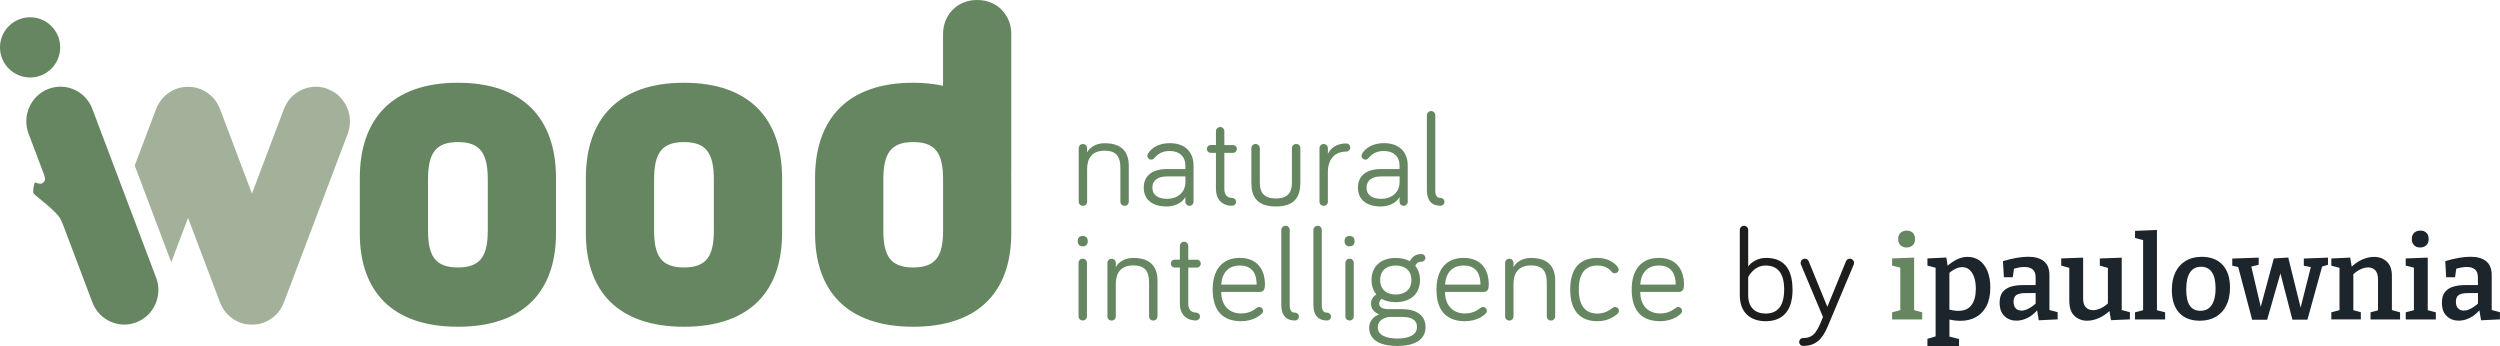
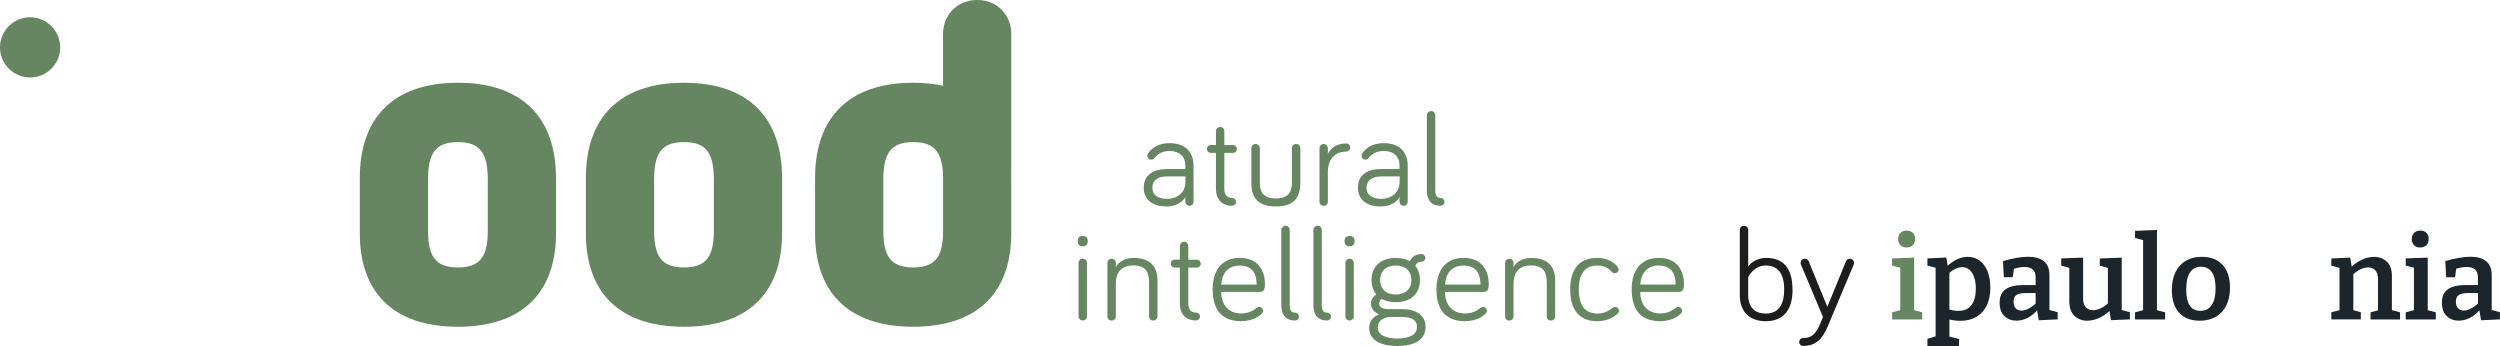
<svg xmlns="http://www.w3.org/2000/svg" id="Capa_1" data-name="Capa 1" viewBox="0 0 464.35 64.27">
  <defs>
    <style> .cls-1 { fill: #1d252c; } .cls-2 { fill: #1d1d1b; } .cls-3 { fill: #a3b19a; } .cls-4 { fill: #658661; } </style>
  </defs>
  <g>
    <g>
-       <path class="cls-4" d="M209.66,30.92v6.53c0,.44-.34.78-.78.78s-.78-.34-.78-.78v-6.21c0-1.93-.56-3.25-2.93-3.25s-3.25,1.47-3.25,3.42v6.04c0,.44-.34.78-.78.78s-.78-.34-.78-.78v-9.92c0-.44.34-.78.78-.78s.78.34.78.78v.78c.46-.93,1.66-1.71,3.25-1.71,3.76,0,4.5,2.25,4.5,4.33Z" />
      <path class="cls-4" d="M214.46,29.31c-.25.27-.42.34-.64.34-.39,0-.71-.32-.71-.71,0-.17.05-.29.12-.42.68-1.08,2-1.93,4.06-1.93,2.84,0,4.4,1.66,4.4,4.16v6.72c0,.42-.34.76-.76.76s-.76-.34-.76-.76v-.88c-.61,1.15-2.03,1.76-3.5,1.76-2.59,0-4.23-1.25-4.23-3.5s1.64-3.45,4.28-3.45h3.45v-.66c0-1.66-1.1-2.69-2.88-2.69-1.29,0-2.08.39-2.83,1.25ZM220.18,33.8v-1.03h-3.45c-1.59,0-2.69.66-2.69,2.08,0,1.27.88,2.08,2.79,2.08,1.71,0,3.35-1.05,3.35-3.13Z" />
      <path class="cls-4" d="M225.85,24.37c0-.42.37-.78.78-.78.44,0,.78.37.78.78v2.57h1.59c.42,0,.73.32.73.73s-.32.73-.73.73h-1.59v6.75c0,1.05.59,1.61,1.42,1.61.42,0,.76.32.76.73s-.34.73-.76.73c-1.93,0-2.98-1.29-2.98-3.08v-6.75h-.95c-.42,0-.73-.32-.73-.73s.32-.73.73-.73h.95v-2.57Z" />
      <path class="cls-4" d="M234,27.52v6.38c0,1.59.51,2.96,2.98,2.96s2.98-1.37,2.98-2.96v-6.38c0-.44.37-.78.81-.78.42,0,.76.34.76.78v6.38c0,2.32-.76,4.45-4.55,4.45s-4.55-2.13-4.55-4.45v-6.38c0-.44.34-.78.78-.78.42,0,.78.34.78.78Z" />
      <path class="cls-4" d="M246.64,28.6c.49-1.12,1.71-1.96,3.4-1.96.42,0,.76.34.76.76s-.34.76-.76.76c-2.25,0-3.4,1.56-3.4,3.81v5.48c0,.44-.34.78-.78.78s-.78-.34-.78-.78v-9.92c0-.44.34-.78.78-.78s.78.34.78.78v1.08Z" />
      <path class="cls-4" d="M254.24,29.31c-.25.27-.42.34-.64.34-.39,0-.71-.32-.71-.71,0-.17.05-.29.12-.42.68-1.08,2-1.93,4.06-1.93,2.84,0,4.4,1.66,4.4,4.16v6.72c0,.42-.34.76-.76.76s-.76-.34-.76-.76v-.88c-.61,1.15-2.03,1.76-3.5,1.76-2.59,0-4.23-1.25-4.23-3.5s1.64-3.45,4.28-3.45h3.45v-.66c0-1.66-1.1-2.69-2.88-2.69-1.29,0-2.08.39-2.83,1.25ZM259.96,33.8v-1.03h-3.45c-1.59,0-2.69.66-2.69,2.08,0,1.27.88,2.08,2.79,2.08,1.71,0,3.35-1.05,3.35-3.13Z" />
      <path class="cls-4" d="M266.59,21.41v13.96c0,.98.32,1.39.98,1.39.39,0,.73.32.73.73s-.34.73-.73.73c-1.64,0-2.54-.98-2.54-2.86v-13.96c0-.42.37-.78.78-.78.44,0,.78.37.78.78Z" />
    </g>
    <g>
      <path class="cls-4" d="M200.18,44.82c0-.71.34-.98.93-.98s.93.27.93.98c0,.59-.34.93-.93.93s-.93-.34-.93-.93ZM201.89,58.75c0,.44-.34.78-.78.78s-.78-.34-.78-.78v-9.92c0-.44.34-.78.78-.78s.78.34.78.78v9.92Z" />
      <path class="cls-4" d="M214.99,52.23v6.53c0,.44-.34.78-.78.78s-.78-.34-.78-.78v-6.21c0-1.93-.56-3.25-2.93-3.25s-3.25,1.47-3.25,3.42v6.04c0,.44-.34.78-.78.78s-.78-.34-.78-.78v-9.92c0-.44.34-.78.78-.78s.78.34.78.78v.78c.46-.93,1.66-1.71,3.25-1.71,3.76,0,4.5,2.25,4.5,4.33Z" />
      <path class="cls-4" d="M219.15,45.67c0-.42.37-.78.78-.78.44,0,.78.37.78.78v2.57h1.59c.42,0,.73.32.73.73s-.32.73-.73.73h-1.59v6.75c0,1.05.59,1.61,1.42,1.61.42,0,.76.32.76.73s-.34.73-.76.73c-1.93,0-2.98-1.29-2.98-3.08v-6.75h-.95c-.42,0-.73-.32-.73-.73s.32-.73.73-.73h.95v-2.57Z" />
      <path class="cls-4" d="M230.28,47.9c3.91,0,4.67,3.1,4.67,4.77,0,.71,0,1.56-.98,1.56h-7.14c0,2.42,1.39,3.99,3.69,3.99,1.42,0,2.25-.54,2.93-1.05.15-.1.24-.15.44-.15.39,0,.71.32.71.71,0,.27-.12.42-.27.56-.37.37-1.64,1.37-3.81,1.37-3.25,0-5.28-1.78-5.28-5.89,0-3.76,1.86-5.87,5.04-5.87ZM230.28,49.32c-2.13,0-3.3,1.37-3.45,3.54h6.58c0-1.76-.61-3.54-3.13-3.54Z" />
      <path class="cls-4" d="M239.55,42.72v13.96c0,.98.32,1.39.98,1.39.39,0,.73.32.73.73s-.34.73-.73.73c-1.64,0-2.54-.98-2.54-2.86v-13.96c0-.42.37-.78.78-.78.44,0,.78.37.78.78Z" />
      <path class="cls-4" d="M245.51,42.72v13.96c0,.98.32,1.39.98,1.39.39,0,.73.32.73.73s-.34.73-.73.73c-1.64,0-2.54-.98-2.54-2.86v-13.96c0-.42.37-.78.78-.78.44,0,.78.37.78.78Z" />
      <path class="cls-4" d="M249.74,44.82c0-.71.34-.98.93-.98s.93.27.93.98c0,.59-.34.93-.93.93s-.93-.34-.93-.93ZM251.45,58.75c0,.44-.34.78-.78.78s-.78-.34-.78-.78v-9.92c0-.44.34-.78.78-.78s.78.34.78.78v9.92Z" />
      <path class="cls-4" d="M261.87,48.51c.42-.76.95-1.32,2.17-1.32.39,0,.71.32.71.71s-.32.71-.71.71c-.73,0-1,.37-1.17.76.56.68.88,1.59.88,2.64,0,2.49-1.66,4.11-4.5,4.11-1.05,0-1.96-.22-2.64-.61-.27.22-.44.49-.44.88,0,.51.34,1.03,1.81,1.03h2.52c2.37,0,4.28,1.03,4.28,3.32,0,2.54-2.3,3.52-5.26,3.52-2.52,0-5.21-.73-5.21-3.42,0-1.12.71-2,1.86-2.47-.9-.29-1.52-1.03-1.52-1.98,0-.73.39-1.32.98-1.71-.59-.73-.88-1.61-.88-2.66,0-2.49,1.66-4.11,4.5-4.11,1,0,1.93.22,2.62.61ZM260.5,58.87h-2.54c-1.42.25-2.05.98-2.05,1.96,0,1.49,1.71,2.05,3.64,2.05s3.64-.56,3.64-2.15c0-1.34-1.1-1.86-2.69-1.86ZM262.16,52.01c0-1.61-1.03-2.69-2.91-2.69s-2.91,1.08-2.91,2.69,1.03,2.69,2.91,2.69,2.91-1.08,2.91-2.69Z" />
      <path class="cls-4" d="M271.85,47.9c3.91,0,4.67,3.1,4.67,4.77,0,.71,0,1.56-.98,1.56h-7.14c0,2.42,1.39,3.99,3.69,3.99,1.42,0,2.25-.54,2.93-1.05.15-.1.24-.15.44-.15.39,0,.71.32.71.71,0,.27-.12.42-.27.56-.37.37-1.64,1.37-3.81,1.37-3.25,0-5.28-1.78-5.28-5.89,0-3.76,1.86-5.87,5.04-5.87ZM271.85,49.32c-2.13,0-3.3,1.37-3.45,3.54h6.58c0-1.76-.61-3.54-3.13-3.54Z" />
      <path class="cls-4" d="M288.86,52.23v6.53c0,.44-.34.78-.78.78s-.78-.34-.78-.78v-6.21c0-1.93-.56-3.25-2.93-3.25s-3.25,1.47-3.25,3.42v6.04c0,.44-.34.78-.78.78s-.78-.34-.78-.78v-9.92c0-.44.34-.78.78-.78s.78.34.78.78v.78c.46-.93,1.66-1.71,3.25-1.71,3.76,0,4.5,2.25,4.5,4.33Z" />
      <path class="cls-4" d="M296.71,47.9c2.17,0,3.37,1.15,3.76,1.69.12.17.17.29.17.46,0,.42-.32.71-.71.71-.25,0-.42-.1-.59-.29-.37-.42-1.03-1.15-2.64-1.15-2.25,0-3.45,1.44-3.45,4.45s1.2,4.47,3.45,4.47c1.42,0,2.27-.64,2.83-1.05.17-.12.29-.17.46-.17.39,0,.71.32.71.71,0,.22-.07.39-.32.61-.54.44-1.71,1.32-3.69,1.32-3.15,0-5.04-1.88-5.04-5.89s1.88-5.87,5.04-5.87Z" />
      <path class="cls-4" d="M308.11,47.9c3.91,0,4.67,3.1,4.67,4.77,0,.71,0,1.56-.98,1.56h-7.14c0,2.42,1.39,3.99,3.69,3.99,1.42,0,2.25-.54,2.93-1.05.15-.1.24-.15.44-.15.39,0,.71.32.71.71,0,.27-.12.42-.27.56-.37.37-1.64,1.37-3.81,1.37-3.25,0-5.28-1.78-5.28-5.89,0-3.76,1.86-5.87,5.04-5.87ZM308.11,49.32c-2.13,0-3.3,1.37-3.45,3.54h6.58c0-1.76-.61-3.54-3.13-3.54Z" />
    </g>
  </g>
-   <path class="cls-3" d="M60.93,16.54c-3.27-1.27-6.93.38-8.19,3.7l-5.94,15.71-5.94-15.71c-.92-2.42-3.11-3.95-5.51-4.11-.02,0-.04,0-.06,0-.07,0-.15,0-.22,0-.05,0-.09,0-.14,0-.05,0-.09,0-.14,0-.07,0-.15,0-.22,0-.02,0-.04,0-.06,0-2.39.16-4.59,1.69-5.51,4.11l-3.98,10.51,6.79,17.96,3.12-8.24,5.94,15.71c.92,2.42,3.12,3.96,5.51,4.11.02,0,.03,0,.05,0,.08,0,.15,0,.23,0,.05,0,.09,0,.14,0,.05,0,.09,0,.14,0,.08,0,.15,0,.23,0,.02,0,.03,0,.05,0,2.39-.16,4.6-1.69,5.51-4.11l11.85-31.32c1.25-3.32-.38-7.04-3.65-8.31Z" />
  <g>
    <circle class="cls-4" cx="5.59" cy="8.8" r="5.59" />
-     <path class="cls-4" d="M28.99,51.56l-5.9-15.61h0s-3.78-10-3.78-10l-.88-2.32s0-.02-.01-.03l-1.27-3.37c-1.25-3.32-4.92-4.97-8.19-3.7-3.27,1.27-4.9,4.99-3.65,8.31l2.2,5.81.66,1.76c.12.43.52,1.16-.37,1.66-.29.16-1-.08-1.24-.17-.24-.08-.47,1.55-.37,1.95.1.4,4.55,3.41,5.17,5.1.07.2.16.39.26.56l5.54,14.65c1.25,3.32,4.92,4.97,8.19,3.7,3.27-1.27,4.9-4.99,3.65-8.31Z" />
    <path class="cls-4" d="M187.84,6.34c0-3.49-2.54-6.34-6.34-6.34s-6.34,2.85-6.34,6.34v9.59c-1.68-.36-3.52-.56-5.55-.56-12.28,0-18.22,6.81-18.22,17.67v10.3c0,10.7,5.94,17.35,18.22,17.35s18.22-6.66,18.22-17.35v-10.3c0-.2-.02-.38-.02-.58h.02V6.34ZM175.17,42.79c0,4.67-1.27,6.89-5.55,6.89s-5.55-2.22-5.55-6.89v-9.43c0-4.83,1.35-6.97,5.55-6.97s5.55,2.14,5.55,6.97v9.43Z" />
    <path class="cls-4" d="M85.05,15.37c-12.28,0-18.22,6.81-18.22,17.67v10.3c0,10.7,5.94,17.35,18.22,17.35s18.22-6.66,18.22-17.35v-10.3c0-10.85-5.94-17.67-18.22-17.67ZM90.6,42.79c0,4.67-1.27,6.89-5.55,6.89s-5.55-2.22-5.55-6.89v-9.43c0-4.83,1.35-6.97,5.55-6.97s5.55,2.14,5.55,6.97v9.43Z" />
    <path class="cls-4" d="M127.04,15.37c-12.28,0-18.22,6.81-18.22,17.67v10.3c0,10.7,5.94,17.35,18.22,17.35s18.22-6.66,18.22-17.35v-10.3c0-10.85-5.94-17.67-18.22-17.67ZM132.59,42.79c0,4.67-1.27,6.89-5.55,6.89s-5.55-2.22-5.55-6.89v-9.43c0-4.83,1.35-6.97,5.55-6.97s5.55,2.14,5.55,6.97v9.43Z" />
  </g>
  <g>
    <path class="cls-4" d="M355.53,57.8l-.21-.24,1.71.45v1.33h-5.59v-1.33l1.71-.45-.19.24v-8.23l.17.19-1.69-.43v-1.33l4.09-.15v9.94ZM354.14,45.97c-.47,0-.85-.13-1.14-.41s-.43-.65-.43-1.14c0-.53.15-.92.45-1.19s.68-.4,1.14-.4.81.13,1.1.39c.29.26.44.65.44,1.18s-.15.9-.45,1.17c-.3.26-.67.4-1.11.4Z" />
    <path class="cls-1" d="M358,64.27v-1.33l1.86-.56-.34.45v-13.37l.32.36-1.84-.49v-1.33l3.51-.17.3,1.87-.28-.15c.66-.6,1.31-1.06,1.95-1.37.64-.31,1.3-.47,1.97-.47.83,0,1.56.22,2.19.65.63.44,1.12,1.08,1.49,1.93.36.85.55,1.88.55,3.1,0,1.37-.23,2.51-.7,3.43-.46.91-1.11,1.6-1.95,2.07s-1.81.7-2.92.7c-.37,0-.75-.03-1.14-.08-.39-.06-.79-.13-1.22-.21l.34-.32v3.88l-.3-.41,2.08.51v1.33h-5.87ZM363.78,57.73c1.09,0,1.89-.36,2.42-1.09s.79-1.73.79-3c0-.83-.1-1.54-.31-2.14-.21-.6-.5-1.06-.87-1.39-.37-.33-.82-.49-1.35-.49-.42,0-.85.11-1.3.33s-.92.56-1.4,1.02l.32-.71v7.67l-.32-.51c.74.21,1.41.32,2.01.32Z" />
    <path class="cls-1" d="M380.67,57.99l-.39-.51,1.91.51v1.33l-3.51.17-.34-2.06.17.06c-.59.7-1.23,1.22-1.92,1.56-.69.34-1.38.51-2.07.51-.87,0-1.61-.28-2.21-.85-.6-.56-.9-1.39-.9-2.48,0-.83.18-1.48.54-1.95.36-.47.86-.81,1.51-1.02.65-.21,1.44-.31,2.37-.31h2.46l-.19.24v-1.63c0-.7-.18-1.2-.54-1.51-.36-.31-.86-.46-1.52-.46-.33,0-.68.03-1.04.1-.36.06-.76.17-1.19.31l.3-.32-.26,1.82h-1.65l-.17-3c.93-.27,1.78-.48,2.55-.61s1.49-.2,2.14-.2c1.26,0,2.23.28,2.91.83s1.03,1.41,1.03,2.58v6.88ZM374,56.02c0,.57.14.99.41,1.26.27.27.62.41,1.05.41s.86-.13,1.35-.39c.49-.26.96-.6,1.42-1.03l-.13.51v-2.55l.19.21h-2.06c-.84,0-1.42.13-1.75.39-.32.26-.48.65-.48,1.18Z" />
    <path class="cls-1" d="M387.69,59.57c-.96,0-1.75-.3-2.39-.91s-.95-1.53-.95-2.78v-6.45l.26.39-1.76-.49v-1.33l4.07-.15v7.61c0,.73.17,1.27.5,1.62.34.35.78.53,1.34.53.43,0,.9-.11,1.41-.34s1.03-.59,1.54-1.09l-.19.49v-7.29l.26.45-1.76-.49v-1.33l4.07-.15v10.07l-.32-.43,1.84.49v1.33l-3.51.15-.36-2.1.36.13c-.71.7-1.45,1.22-2.22,1.56-.76.34-1.5.51-2.2.51Z" />
    <path class="cls-1" d="M400.62,57.8l-.21-.24,1.74.45v1.33h-5.59v-1.33l1.71-.45-.21.24v-13.37l.19.21-1.69-.43v-1.33l4.07-.17v15.09Z" />
    <path class="cls-1" d="M408.95,47.7c1.66,0,2.95.5,3.87,1.49s1.38,2.4,1.38,4.23c0,1.27-.22,2.36-.67,3.28s-1.09,1.62-1.93,2.12c-.84.5-1.84.75-3.01.75-1.64,0-2.92-.49-3.83-1.48-.91-.99-1.36-2.4-1.36-4.24,0-1.27.22-2.36.66-3.28.44-.91,1.08-1.62,1.91-2.12s1.82-.75,2.98-.75ZM408.82,49.55c-.9,0-1.58.35-2.05,1.05-.46.7-.7,1.74-.7,3.13s.22,2.4.66,3.04c.44.64,1.1.96,1.97.96.63,0,1.15-.16,1.56-.48.41-.32.73-.79.94-1.42.21-.62.32-1.38.32-2.28,0-1.34-.23-2.35-.7-3.01-.46-.66-1.14-1-2.02-1Z" />
-     <path class="cls-1" d="M427.92,48.02l4.48-.17v1.33l-1.37.41.34-.3-2.79,10.09h-2.79l-2.46-9.51.49.02-2.72,9.49h-2.79l-2.64-9.99.3.26-1.35-.3v-1.33l4.91-.17v1.33l-1.69.41.28-.24,1.99,8.49h-.43l2.66-9.84,2.68-.17,2.49,10.09h-.39l2.14-8.51.26.26-1.61-.32v-1.33Z" />
    <path class="cls-1" d="M433.02,59.34v-1.33l1.84-.49-.32.39v-8.51l.32.43-1.84-.49v-1.33l3.51-.17.34,2.08-.34-.13c.7-.71,1.44-1.24,2.21-1.58.77-.33,1.51-.5,2.21-.5.96,0,1.75.3,2.39.9.64.6.95,1.51.93,2.72v6.58l-.26-.39,1.78.49v1.33h-5.49v-1.33l1.71-.45-.32.41v-6.09c0-.76-.17-1.31-.5-1.67-.34-.36-.78-.54-1.34-.54-.43,0-.9.12-1.41.35-.51.24-1.02.6-1.52,1.08l.19-.41v7.26l-.26-.41,1.65.45v1.33h-5.49Z" />
    <path class="cls-1" d="M450.93,57.8l-.21-.24,1.71.45v1.33h-5.59v-1.33l1.71-.45-.19.24v-8.23l.17.19-1.69-.43v-1.33l4.09-.15v9.94ZM449.54,45.97c-.47,0-.85-.13-1.14-.41s-.43-.65-.43-1.14c0-.53.15-.92.45-1.19s.68-.4,1.14-.4.81.13,1.1.39c.29.26.44.65.44,1.18s-.15.9-.45,1.17c-.3.26-.67.4-1.11.4Z" />
    <path class="cls-1" d="M462.82,57.99l-.39-.51,1.91.51v1.33l-3.51.17-.34-2.06.17.06c-.59.7-1.23,1.22-1.92,1.56-.69.34-1.38.51-2.07.51-.87,0-1.61-.28-2.21-.85-.6-.56-.9-1.39-.9-2.48,0-.83.18-1.48.54-1.95.36-.47.86-.81,1.51-1.02.65-.21,1.44-.31,2.37-.31h2.46l-.19.24v-1.63c0-.7-.18-1.2-.54-1.51-.36-.31-.86-.46-1.52-.46-.33,0-.68.03-1.04.1-.36.06-.76.17-1.19.31l.3-.32-.26,1.82h-1.65l-.17-3c.93-.27,1.78-.48,2.55-.61s1.49-.2,2.14-.2c1.26,0,2.23.28,2.91.83s1.03,1.41,1.03,2.58v6.88ZM456.16,56.02c0,.57.14.99.41,1.26.27.27.62.41,1.05.41s.86-.13,1.35-.39c.49-.26.96-.6,1.42-1.03l-.13.51v-2.55l.19.21h-2.06c-.84,0-1.42.13-1.75.39-.32.26-.48.65-.48,1.18Z" />
  </g>
  <g>
    <path class="cls-2" d="M332.95,53.77c0,4.01-1.86,5.89-5.01,5.89-2.79,0-4.79-1.59-4.79-4.82v-12.12c0-.44.34-.78.78-.78s.78.34.78.78v6.77c.56-.78,1.76-1.59,3.32-1.59,3.15,0,4.91,1.86,4.91,5.87ZM324.71,54.84c0,2.32,1.34,3.4,3.23,3.4,2.25,0,3.45-1.42,3.45-4.47s-1.22-4.45-3.45-4.45-3.23,2.15-3.23,2.15v3.37Z" />
    <path class="cls-2" d="M338.6,58.87l-4.08-9.7c-.02-.07-.07-.17-.07-.34,0-.44.34-.78.78-.78s.64.27.73.51l3.45,8.43,3.45-8.43c.1-.24.29-.51.73-.51s.78.34.78.78c0,.17-.05.27-.07.34l-4.82,11.46c-1,2.4-2.25,3.62-4.57,3.62-.42,0-.73-.32-.73-.73s.32-.73.73-.73c2.13,0,2.69-1.44,3.69-3.91Z" />
  </g>
</svg>